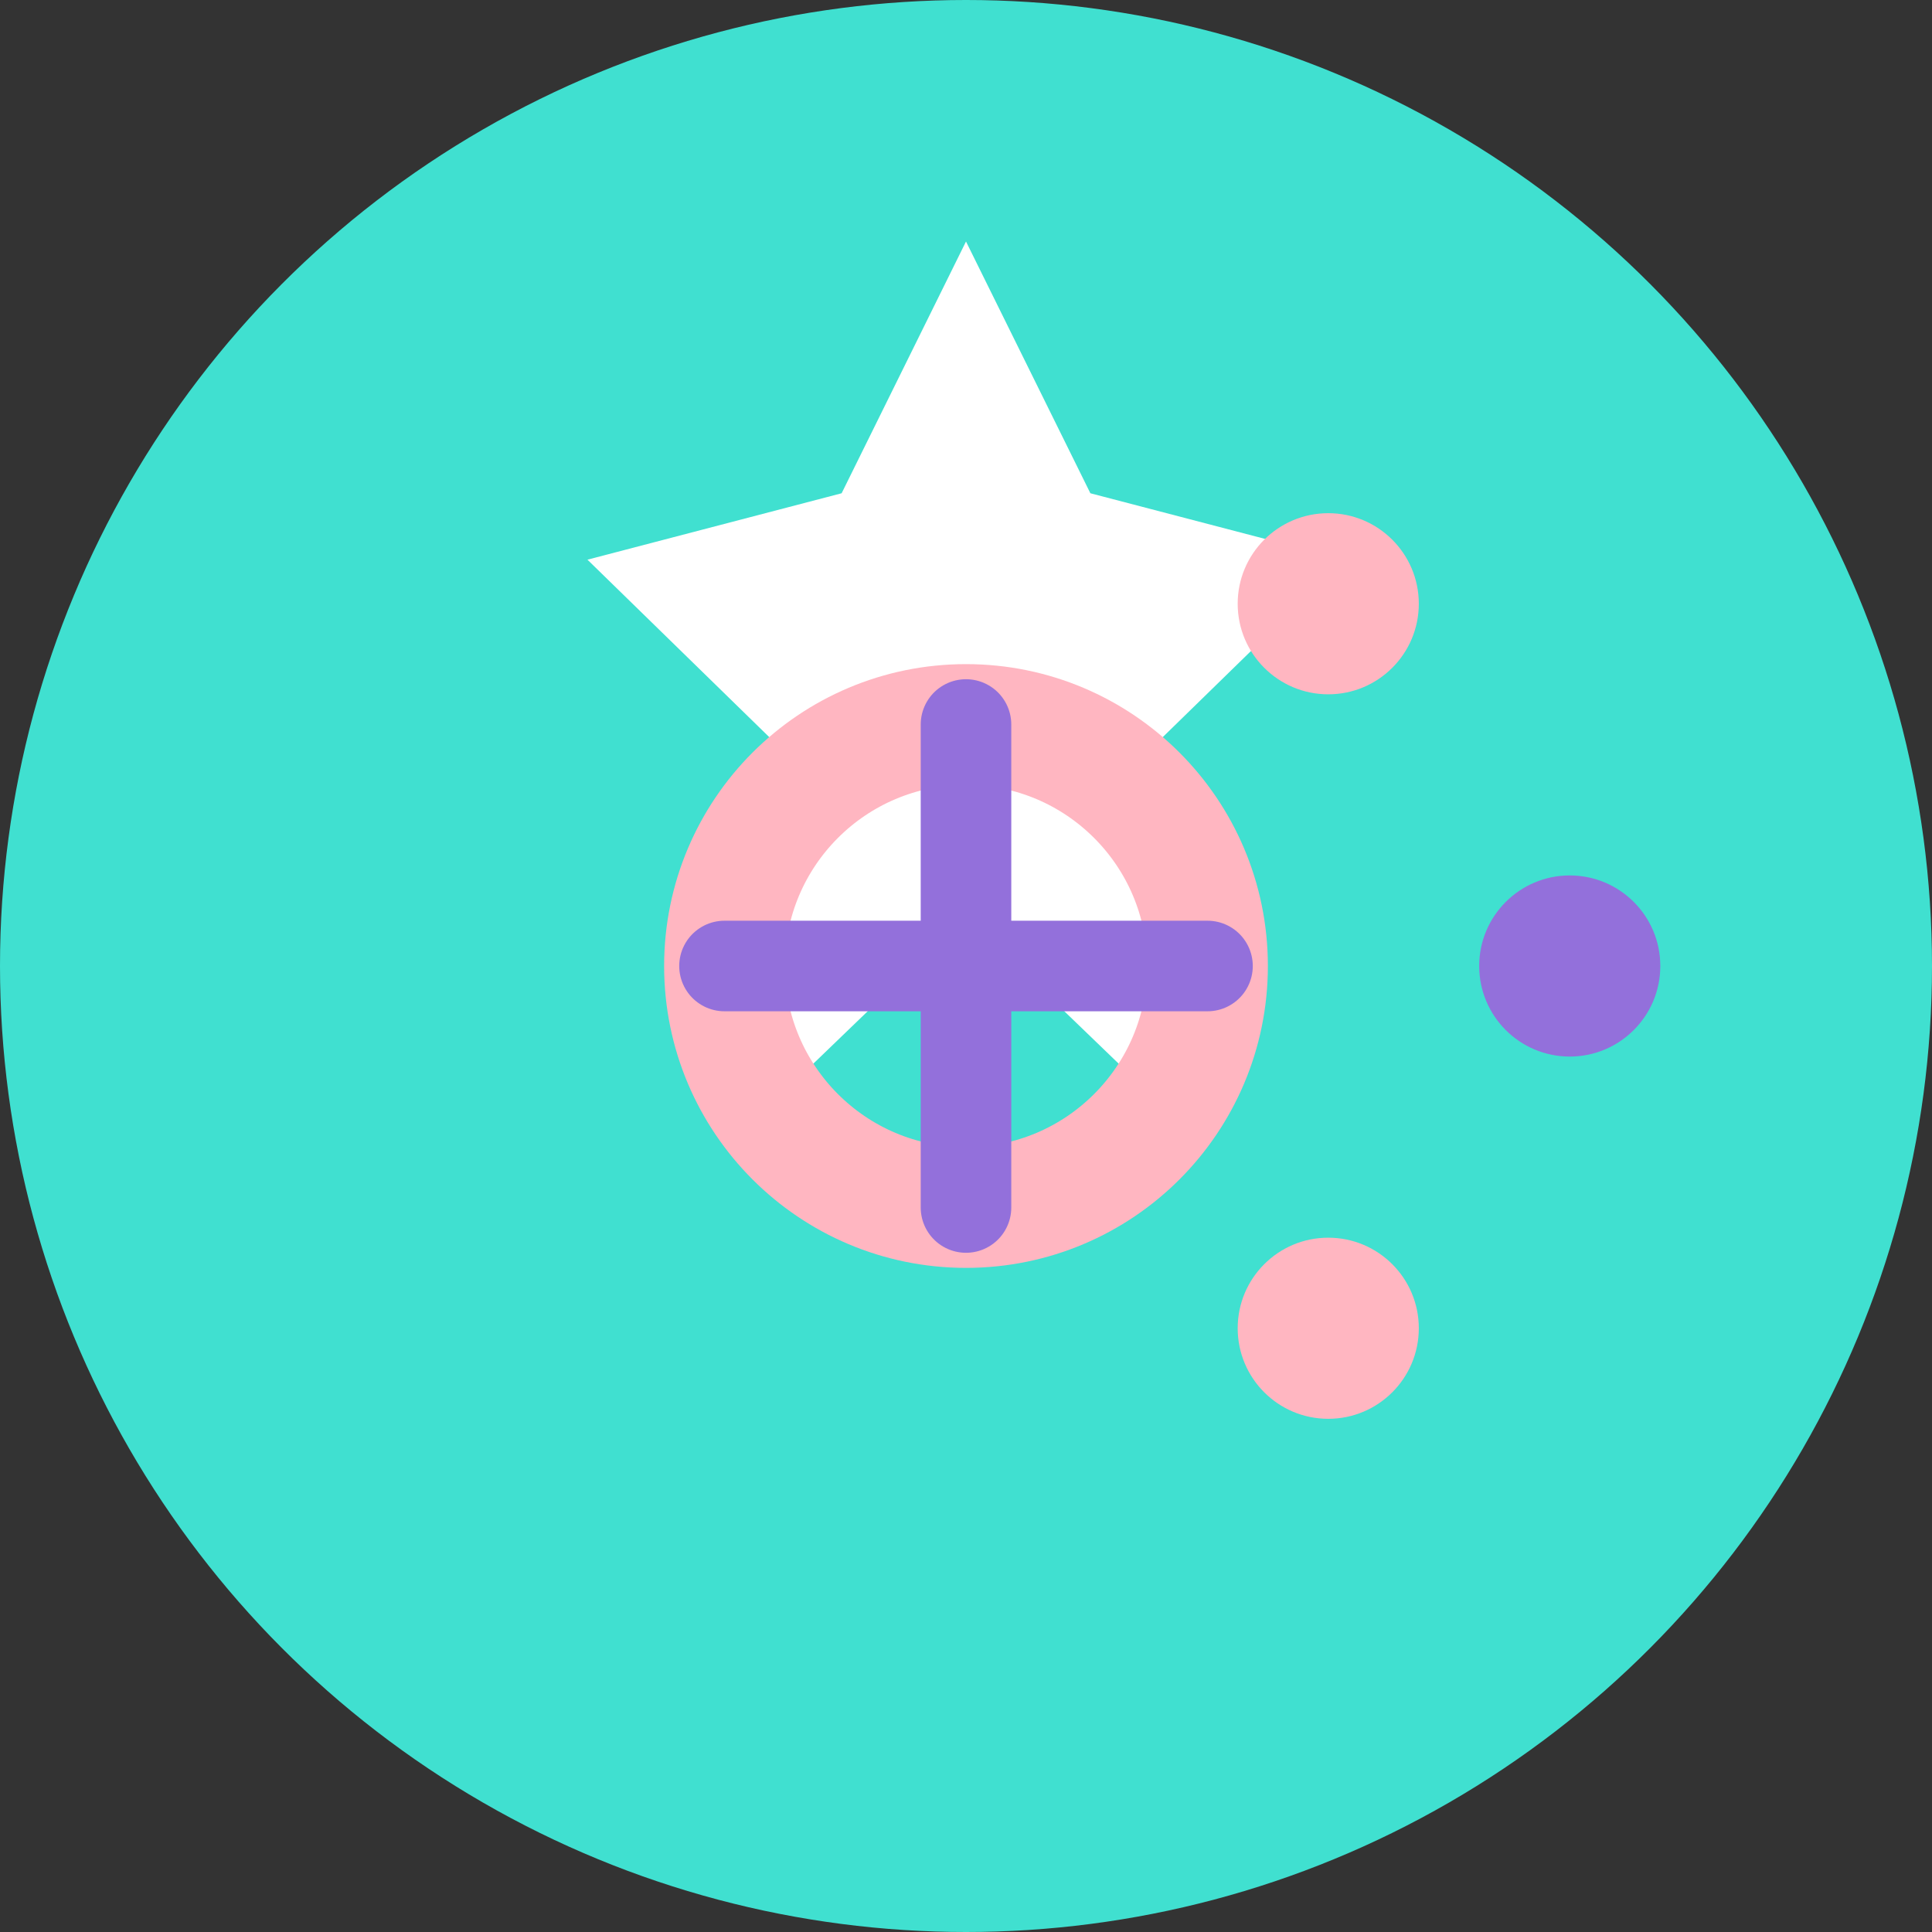
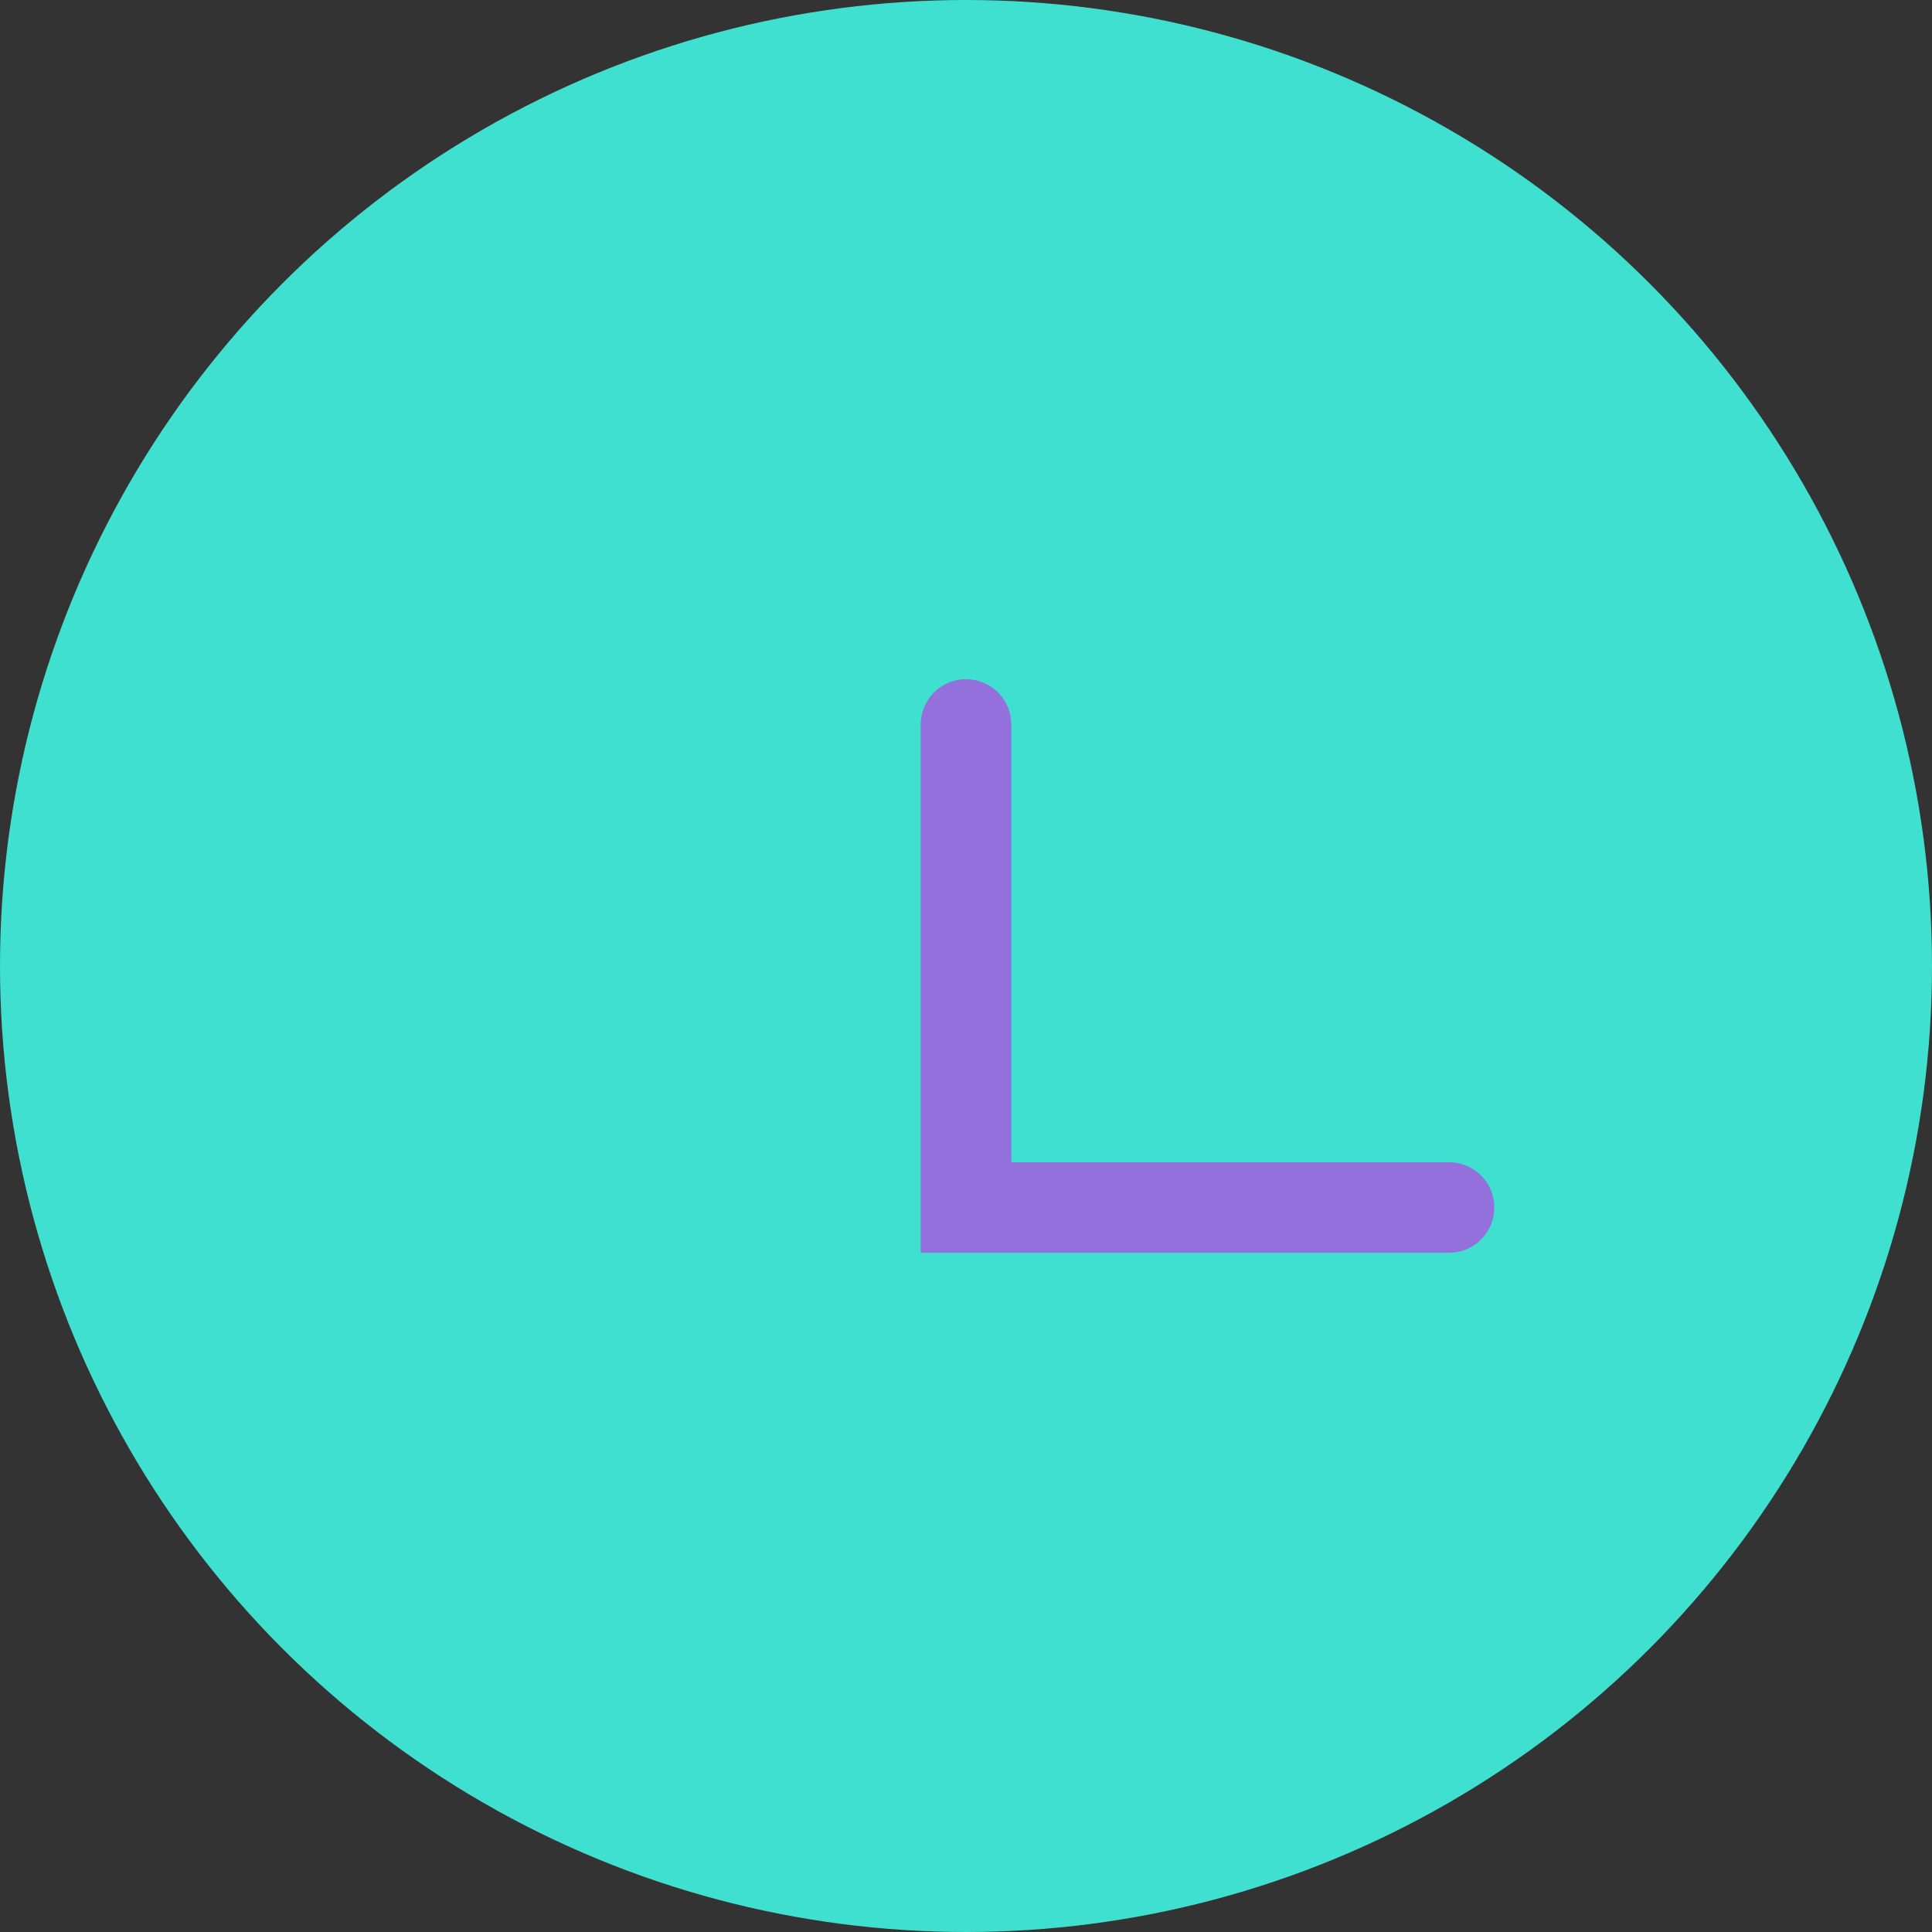
<svg xmlns="http://www.w3.org/2000/svg" width="32" height="32" viewBox="0 0 32 32" fill="none">
  <rect x="0" y="0" width="32" height="32" fill="#333333" stroke="none" />
  <circle cx="16" cy="16" r="16" fill="#40E0D0" />
-   <path d="M16 4l2.06 4.17L22.27 9.27l-3.33 3.25L19.88 18.92L16 15.18l-3.88 3.74l0.94-6.4L9.73 9.27l4.21-1.1L16 4z" fill="#FFFFFF" />
-   <circle cx="16" cy="16" r="4" fill="none" stroke="#FFB6C1" stroke-width="2" />
-   <path d="M16 12v8M12 16h8" stroke="#9370DB" stroke-width="1.5" stroke-linecap="round" />
-   <circle cx="22" cy="10" r="1.5" fill="#FFB6C1" />
-   <circle cx="26" cy="16" r="1.5" fill="#9370DB" />
-   <circle cx="22" cy="22" r="1.5" fill="#FFB6C1" />
+   <path d="M16 12v8h8" stroke="#9370DB" stroke-width="1.5" stroke-linecap="round" />
</svg>